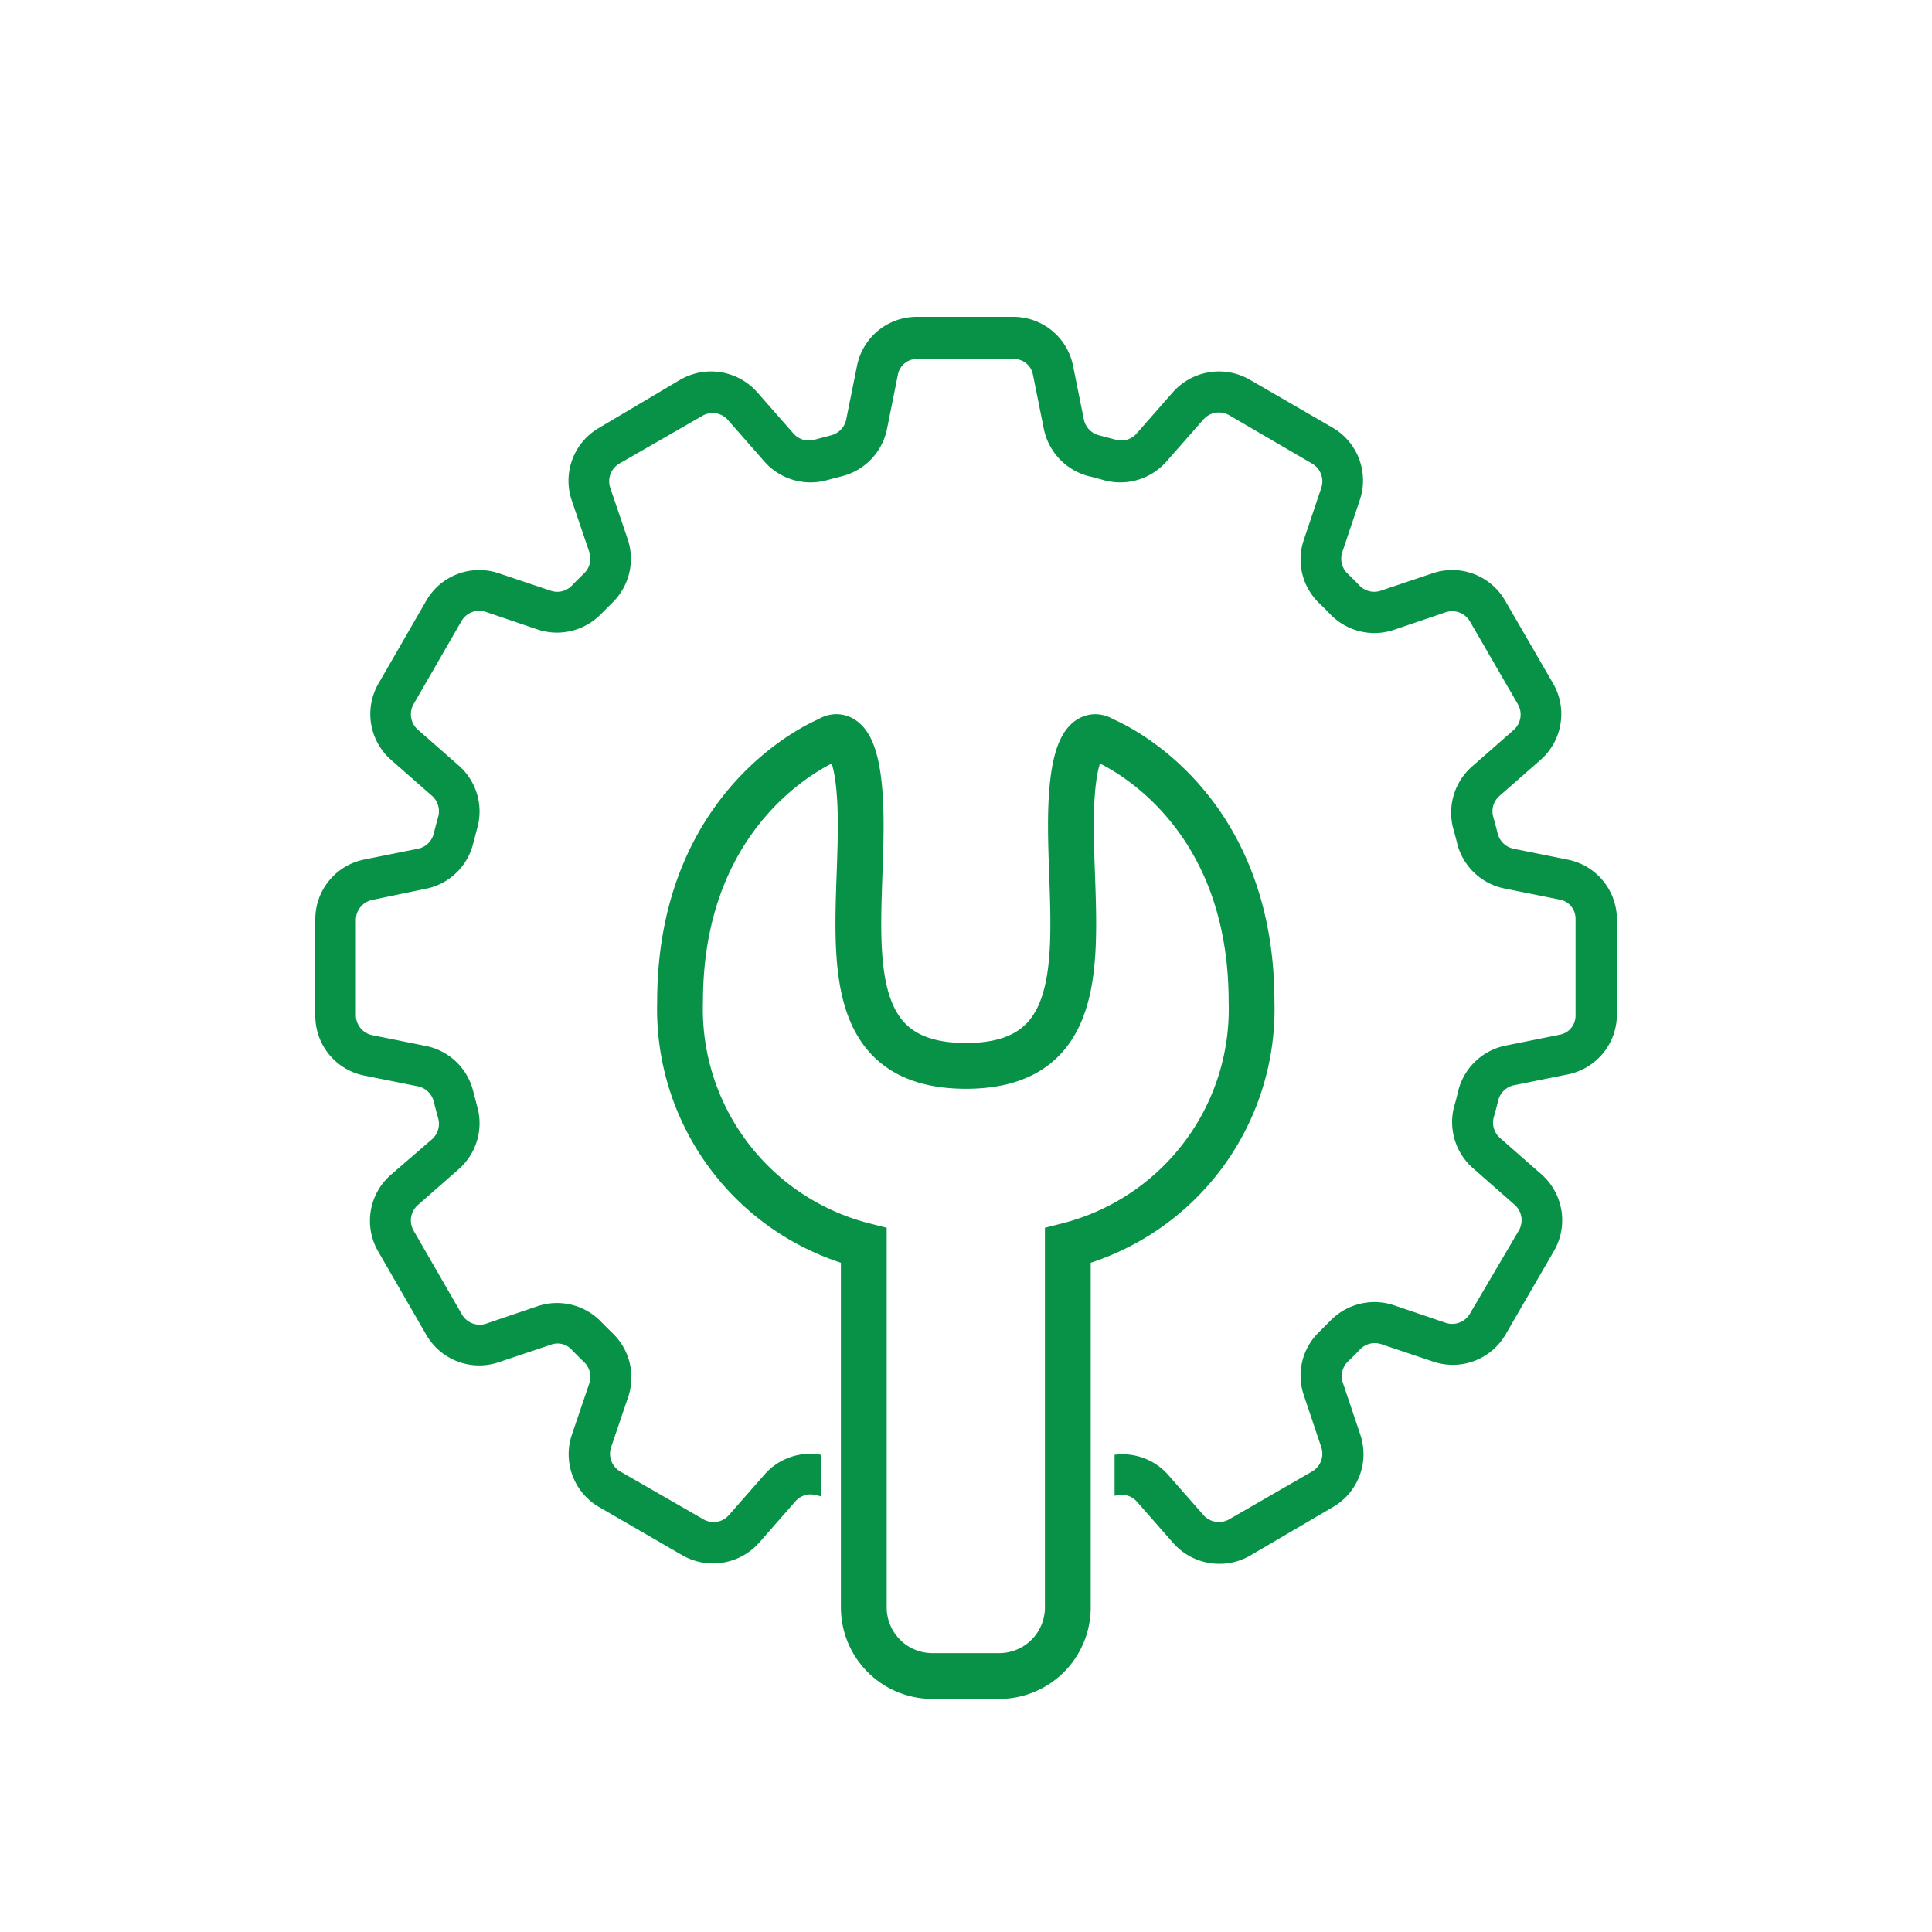
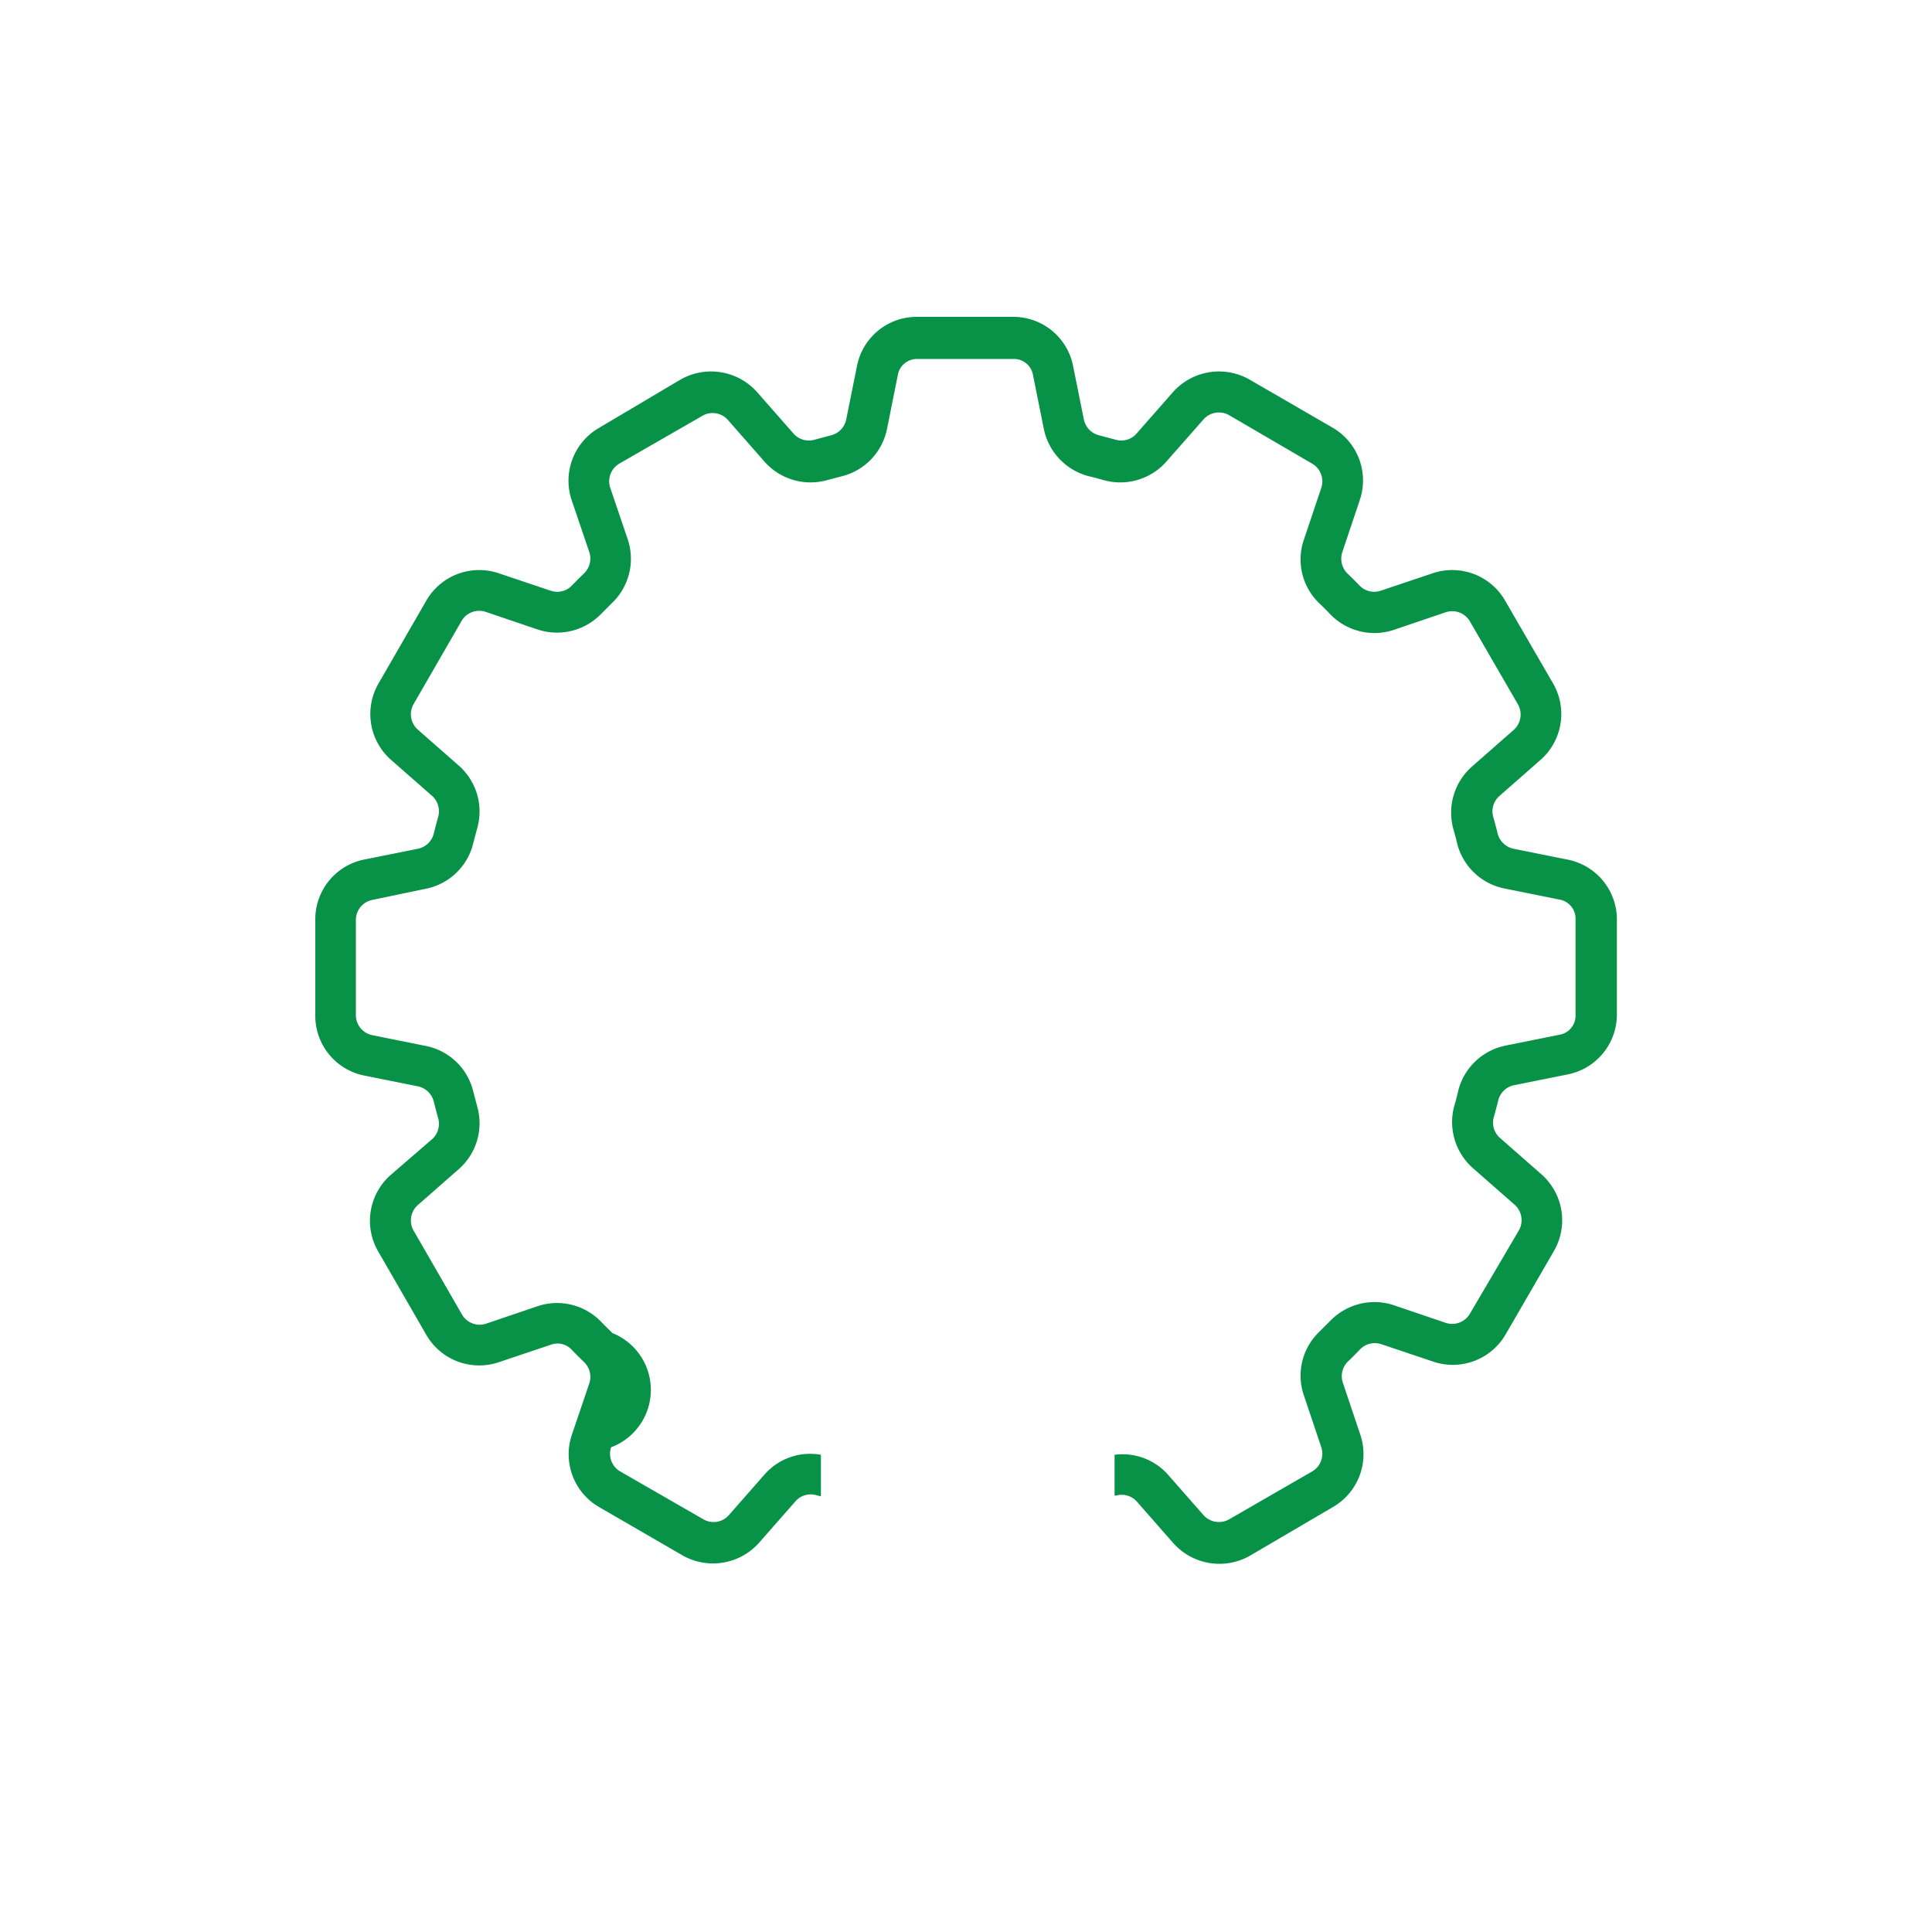
<svg xmlns="http://www.w3.org/2000/svg" id="Layer_1" data-name="Layer 1" width="100" height="100" viewBox="0 0 100 100">
  <defs>
    <style>.cls-1{fill:none;stroke:#079247;stroke-miterlimit:10;stroke-width:2.37px;}.cls-2{fill:#079247;}</style>
  </defs>
  <title>insee-industrial-cleaning-icon</title>
-   <path class="cls-1" d="M50,55.17c6.85,0,5.43-6.73,5.43-12.46s1.64-4.43,1.64-4.43,7.71,3,7.71,13.57a12.63,12.63,0,0,1-9.51,12.62V83.2a3.55,3.55,0,0,1-3.55,3.55H48.26a3.55,3.55,0,0,1-3.55-3.55V64.47A12.63,12.63,0,0,1,35.2,51.85c0-10.53,7.71-13.57,7.71-13.57s1.64-1.31,1.64,4.43S43.13,55.17,50,55.17Z" />
-   <path class="cls-2" d="M81.12,44.49l-2.78-.56a1.07,1.07,0,0,1-.82-.78c-.07-.29-.15-.58-.23-.87a1.05,1.05,0,0,1,.32-1.08l2.13-1.87a3.16,3.16,0,0,0,.65-3.95l-2.49-4.3a3.16,3.16,0,0,0-3.74-1.41l-2.68.9a1.06,1.06,0,0,1-1.1-.25c-.2-.21-.43-.44-.65-.65a1.08,1.08,0,0,1-.25-1.1l.9-2.68A3.16,3.16,0,0,0,69,22.15l-4.3-2.49a3.19,3.19,0,0,0-4,.65l-1.87,2.13a1.05,1.05,0,0,1-1.08.32l-.87-.23a1.07,1.07,0,0,1-.78-.82l-.56-2.78a3.15,3.15,0,0,0-3.09-2.53h-5a3.15,3.15,0,0,0-3.09,2.53l-.56,2.78a1.06,1.06,0,0,1-.78.82l-.86.23a1.06,1.06,0,0,1-1.09-.32l-1.87-2.13a3.19,3.19,0,0,0-4-.65L31,22.15a3.16,3.16,0,0,0-1.41,3.74l.91,2.68a1.07,1.07,0,0,1-.26,1.1c-.22.21-.44.43-.65.65a1.05,1.05,0,0,1-1.1.25l-2.68-.9a3.16,3.16,0,0,0-3.74,1.41l-2.48,4.3a3.16,3.16,0,0,0,.65,3.95l2.13,1.87a1.07,1.07,0,0,1,.31,1.08c-.08.29-.16.58-.23.87a1.06,1.06,0,0,1-.81.78l-2.79.56a3.15,3.15,0,0,0-2.53,3.09v5a3.15,3.15,0,0,0,2.53,3.09l2.79.56a1.07,1.07,0,0,1,.81.78c.07.29.15.58.23.87a1.07,1.07,0,0,1-.31,1.08L20.24,60.8a3.16,3.16,0,0,0-.65,4l2.48,4.3a3.16,3.16,0,0,0,3.74,1.41l2.68-.9a1,1,0,0,1,1.1.25c.22.23.43.44.65.65a1.06,1.06,0,0,1,.26,1.1l-.91,2.68A3.16,3.16,0,0,0,31,78l4.3,2.49a3.19,3.19,0,0,0,4-.65l1.87-2.13a1.05,1.05,0,0,1,1.08-.32l.24.06V75.3a3.13,3.13,0,0,0-2.9,1l-1.87,2.13a1.05,1.05,0,0,1-1.31.21l-4.31-2.48a1.06,1.06,0,0,1-.47-1.25l.91-2.68A3.17,3.17,0,0,0,31.7,69c-.2-.2-.4-.39-.6-.6a3.17,3.17,0,0,0-3.28-.79l-2.68.91A1.06,1.06,0,0,1,23.89,68l-2.48-4.3a1.06,1.06,0,0,1,.21-1.32l2.13-1.87a3.16,3.16,0,0,0,.95-3.24l-.21-.8a3.16,3.16,0,0,0-2.44-2.33l-2.78-.56a1.06,1.06,0,0,1-.85-1v-5a1.06,1.06,0,0,1,.85-1L22.05,46a3.16,3.16,0,0,0,2.44-2.33l.21-.8a3.16,3.16,0,0,0-.95-3.24l-2.13-1.87a1.06,1.06,0,0,1-.21-1.32l2.48-4.3a1.06,1.06,0,0,1,1.25-.47l2.68.91a3.18,3.18,0,0,0,3.28-.79l.6-.6a3.17,3.17,0,0,0,.79-3.28l-.91-2.68A1.06,1.06,0,0,1,32.05,24l4.31-2.48a1.05,1.05,0,0,1,1.31.21l1.87,2.13a3.18,3.18,0,0,0,3.24,1l.8-.21a3.17,3.17,0,0,0,2.33-2.44l.56-2.79a1,1,0,0,1,1-.84h5a1,1,0,0,1,1,.84l.56,2.79a3.19,3.19,0,0,0,2.33,2.44c.27.06.54.14.8.21a3.18,3.18,0,0,0,3.24-1L62.3,21.7a1.07,1.07,0,0,1,1.32-.21L67.92,24a1.06,1.06,0,0,1,.47,1.25l-.9,2.68a3.14,3.14,0,0,0,.78,3.28c.21.2.4.39.6.6a3.17,3.17,0,0,0,3.28.79l2.68-.91a1.06,1.06,0,0,1,1.25.47l2.49,4.3a1.07,1.07,0,0,1-.22,1.32l-2.13,1.87a3.18,3.18,0,0,0-1,3.24c.07.26.15.53.21.8A3.17,3.17,0,0,0,77.93,46l2.78.56a1,1,0,0,1,.84,1v5a1,1,0,0,1-.84,1l-2.78.56a3.17,3.17,0,0,0-2.45,2.33c-.06.27-.13.54-.21.8a3.18,3.18,0,0,0,1,3.24l2.13,1.87a1.07,1.07,0,0,1,.22,1.32L76.08,68a1.06,1.06,0,0,1-1.25.47l-2.68-.91a3.18,3.18,0,0,0-3.24.75l-.64.64a3.14,3.14,0,0,0-.78,3.28l.9,2.68a1.06,1.06,0,0,1-.47,1.25l-4.3,2.48a1.07,1.07,0,0,1-1.32-.21L60.43,76.3a3.15,3.15,0,0,0-2.74-1v2.11l.08,0a1.05,1.05,0,0,1,1.08.32l1.87,2.13a3.19,3.19,0,0,0,4,.65L69,78a3.16,3.16,0,0,0,1.41-3.74l-.9-2.68a1.06,1.06,0,0,1,.25-1.1c.22-.21.44-.43.65-.65a1.06,1.06,0,0,1,1.1-.25l2.68.9a3.16,3.16,0,0,0,3.74-1.41l2.49-4.3a3.17,3.17,0,0,0-.65-4l-2.13-1.87a1.05,1.05,0,0,1-.32-1.08c.08-.29.16-.58.23-.87a1.06,1.06,0,0,1,.82-.78l2.78-.56a3.16,3.16,0,0,0,2.54-3.09v-5A3.16,3.16,0,0,0,81.12,44.49Z" />
+   <path class="cls-2" d="M81.12,44.49l-2.78-.56a1.07,1.07,0,0,1-.82-.78c-.07-.29-.15-.58-.23-.87a1.05,1.05,0,0,1,.32-1.08l2.13-1.87a3.16,3.16,0,0,0,.65-3.95l-2.49-4.3a3.16,3.16,0,0,0-3.74-1.41l-2.68.9a1.06,1.06,0,0,1-1.1-.25c-.2-.21-.43-.44-.65-.65a1.08,1.08,0,0,1-.25-1.1l.9-2.68A3.16,3.16,0,0,0,69,22.15l-4.3-2.49a3.19,3.19,0,0,0-4,.65l-1.87,2.13a1.05,1.05,0,0,1-1.08.32l-.87-.23a1.07,1.07,0,0,1-.78-.82l-.56-2.78a3.15,3.15,0,0,0-3.09-2.53h-5a3.15,3.15,0,0,0-3.09,2.53l-.56,2.78a1.06,1.06,0,0,1-.78.82l-.86.23a1.06,1.06,0,0,1-1.09-.32l-1.87-2.13a3.19,3.19,0,0,0-4-.65L31,22.15a3.16,3.16,0,0,0-1.41,3.74l.91,2.68a1.07,1.07,0,0,1-.26,1.1c-.22.21-.44.43-.65.65a1.05,1.05,0,0,1-1.1.25l-2.68-.9a3.16,3.16,0,0,0-3.74,1.41l-2.48,4.3a3.16,3.16,0,0,0,.65,3.95l2.13,1.87a1.07,1.07,0,0,1,.31,1.08c-.08.29-.16.58-.23.87a1.06,1.06,0,0,1-.81.78l-2.79.56a3.15,3.15,0,0,0-2.53,3.09v5a3.15,3.15,0,0,0,2.53,3.09l2.79.56a1.07,1.07,0,0,1,.81.78c.07.29.15.58.23.87a1.07,1.07,0,0,1-.31,1.08L20.24,60.8a3.16,3.16,0,0,0-.65,4l2.48,4.3a3.16,3.16,0,0,0,3.74,1.41l2.68-.9a1,1,0,0,1,1.1.25c.22.23.43.44.65.65a1.06,1.06,0,0,1,.26,1.1l-.91,2.68A3.16,3.16,0,0,0,31,78l4.3,2.49a3.19,3.19,0,0,0,4-.65l1.87-2.13a1.05,1.05,0,0,1,1.08-.32l.24.06V75.3a3.13,3.13,0,0,0-2.9,1l-1.87,2.13a1.05,1.05,0,0,1-1.31.21l-4.31-2.48a1.06,1.06,0,0,1-.47-1.25A3.17,3.17,0,0,0,31.7,69c-.2-.2-.4-.39-.6-.6a3.17,3.17,0,0,0-3.28-.79l-2.68.91A1.06,1.06,0,0,1,23.89,68l-2.48-4.3a1.06,1.06,0,0,1,.21-1.32l2.13-1.87a3.16,3.16,0,0,0,.95-3.24l-.21-.8a3.16,3.16,0,0,0-2.44-2.33l-2.78-.56a1.06,1.06,0,0,1-.85-1v-5a1.06,1.06,0,0,1,.85-1L22.05,46a3.16,3.16,0,0,0,2.44-2.33l.21-.8a3.16,3.16,0,0,0-.95-3.24l-2.13-1.87a1.06,1.06,0,0,1-.21-1.32l2.48-4.3a1.06,1.06,0,0,1,1.25-.47l2.68.91a3.18,3.18,0,0,0,3.28-.79l.6-.6a3.17,3.17,0,0,0,.79-3.28l-.91-2.68A1.06,1.06,0,0,1,32.05,24l4.31-2.48a1.05,1.05,0,0,1,1.31.21l1.87,2.13a3.18,3.18,0,0,0,3.24,1l.8-.21a3.17,3.17,0,0,0,2.33-2.44l.56-2.79a1,1,0,0,1,1-.84h5a1,1,0,0,1,1,.84l.56,2.79a3.19,3.19,0,0,0,2.33,2.44c.27.06.54.14.8.21a3.18,3.18,0,0,0,3.24-1L62.3,21.7a1.07,1.07,0,0,1,1.32-.21L67.92,24a1.06,1.06,0,0,1,.47,1.25l-.9,2.68a3.14,3.14,0,0,0,.78,3.28c.21.2.4.39.6.6a3.17,3.17,0,0,0,3.28.79l2.68-.91a1.06,1.06,0,0,1,1.25.47l2.49,4.3a1.07,1.07,0,0,1-.22,1.32l-2.13,1.87a3.18,3.18,0,0,0-1,3.24c.07.26.15.53.21.8A3.17,3.17,0,0,0,77.93,46l2.78.56a1,1,0,0,1,.84,1v5a1,1,0,0,1-.84,1l-2.78.56a3.17,3.17,0,0,0-2.45,2.33c-.06.27-.13.54-.21.8a3.18,3.18,0,0,0,1,3.24l2.13,1.87a1.07,1.07,0,0,1,.22,1.32L76.08,68a1.06,1.06,0,0,1-1.25.47l-2.68-.91a3.18,3.18,0,0,0-3.24.75l-.64.64a3.14,3.14,0,0,0-.78,3.28l.9,2.68a1.06,1.06,0,0,1-.47,1.25l-4.3,2.48a1.07,1.07,0,0,1-1.32-.21L60.43,76.3a3.15,3.15,0,0,0-2.74-1v2.11l.08,0a1.05,1.05,0,0,1,1.08.32l1.87,2.13a3.19,3.19,0,0,0,4,.65L69,78a3.16,3.16,0,0,0,1.41-3.74l-.9-2.68a1.06,1.06,0,0,1,.25-1.1c.22-.21.44-.43.65-.65a1.06,1.06,0,0,1,1.1-.25l2.68.9a3.16,3.16,0,0,0,3.74-1.41l2.49-4.3a3.17,3.17,0,0,0-.65-4l-2.13-1.87a1.05,1.05,0,0,1-.32-1.08c.08-.29.16-.58.23-.87a1.06,1.06,0,0,1,.82-.78l2.78-.56a3.16,3.16,0,0,0,2.54-3.09v-5A3.16,3.16,0,0,0,81.12,44.49Z" />
</svg>